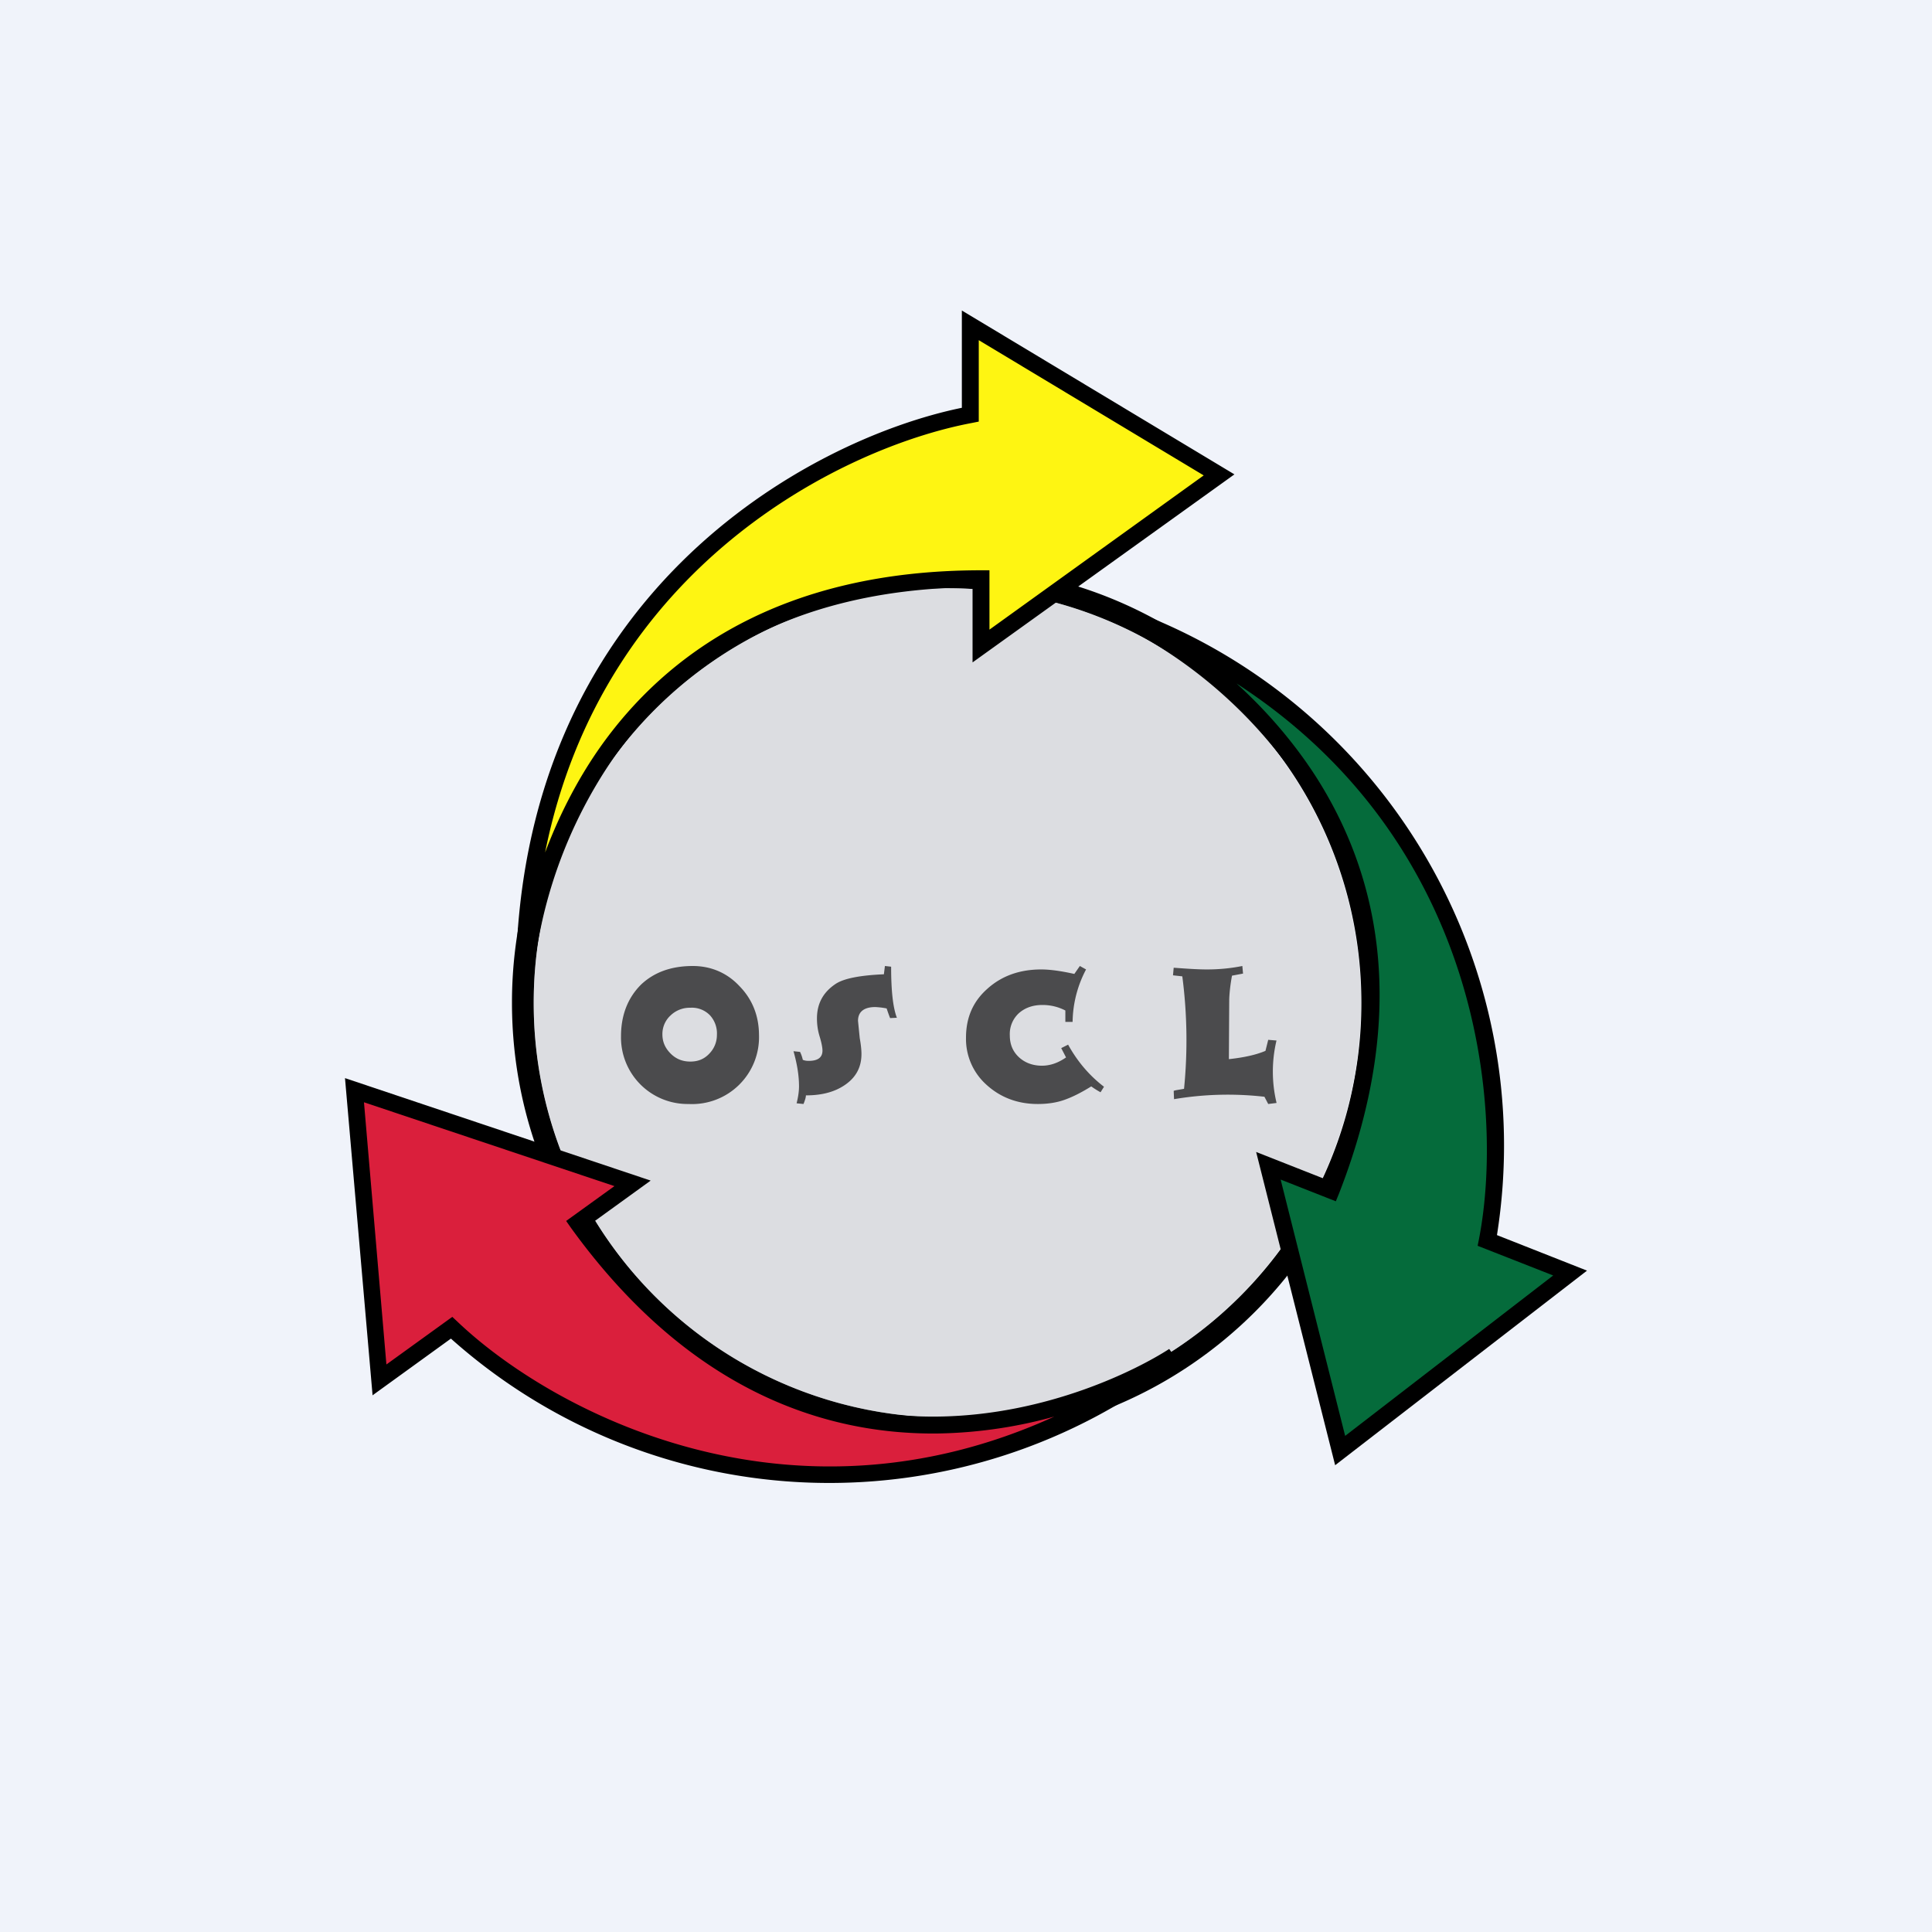
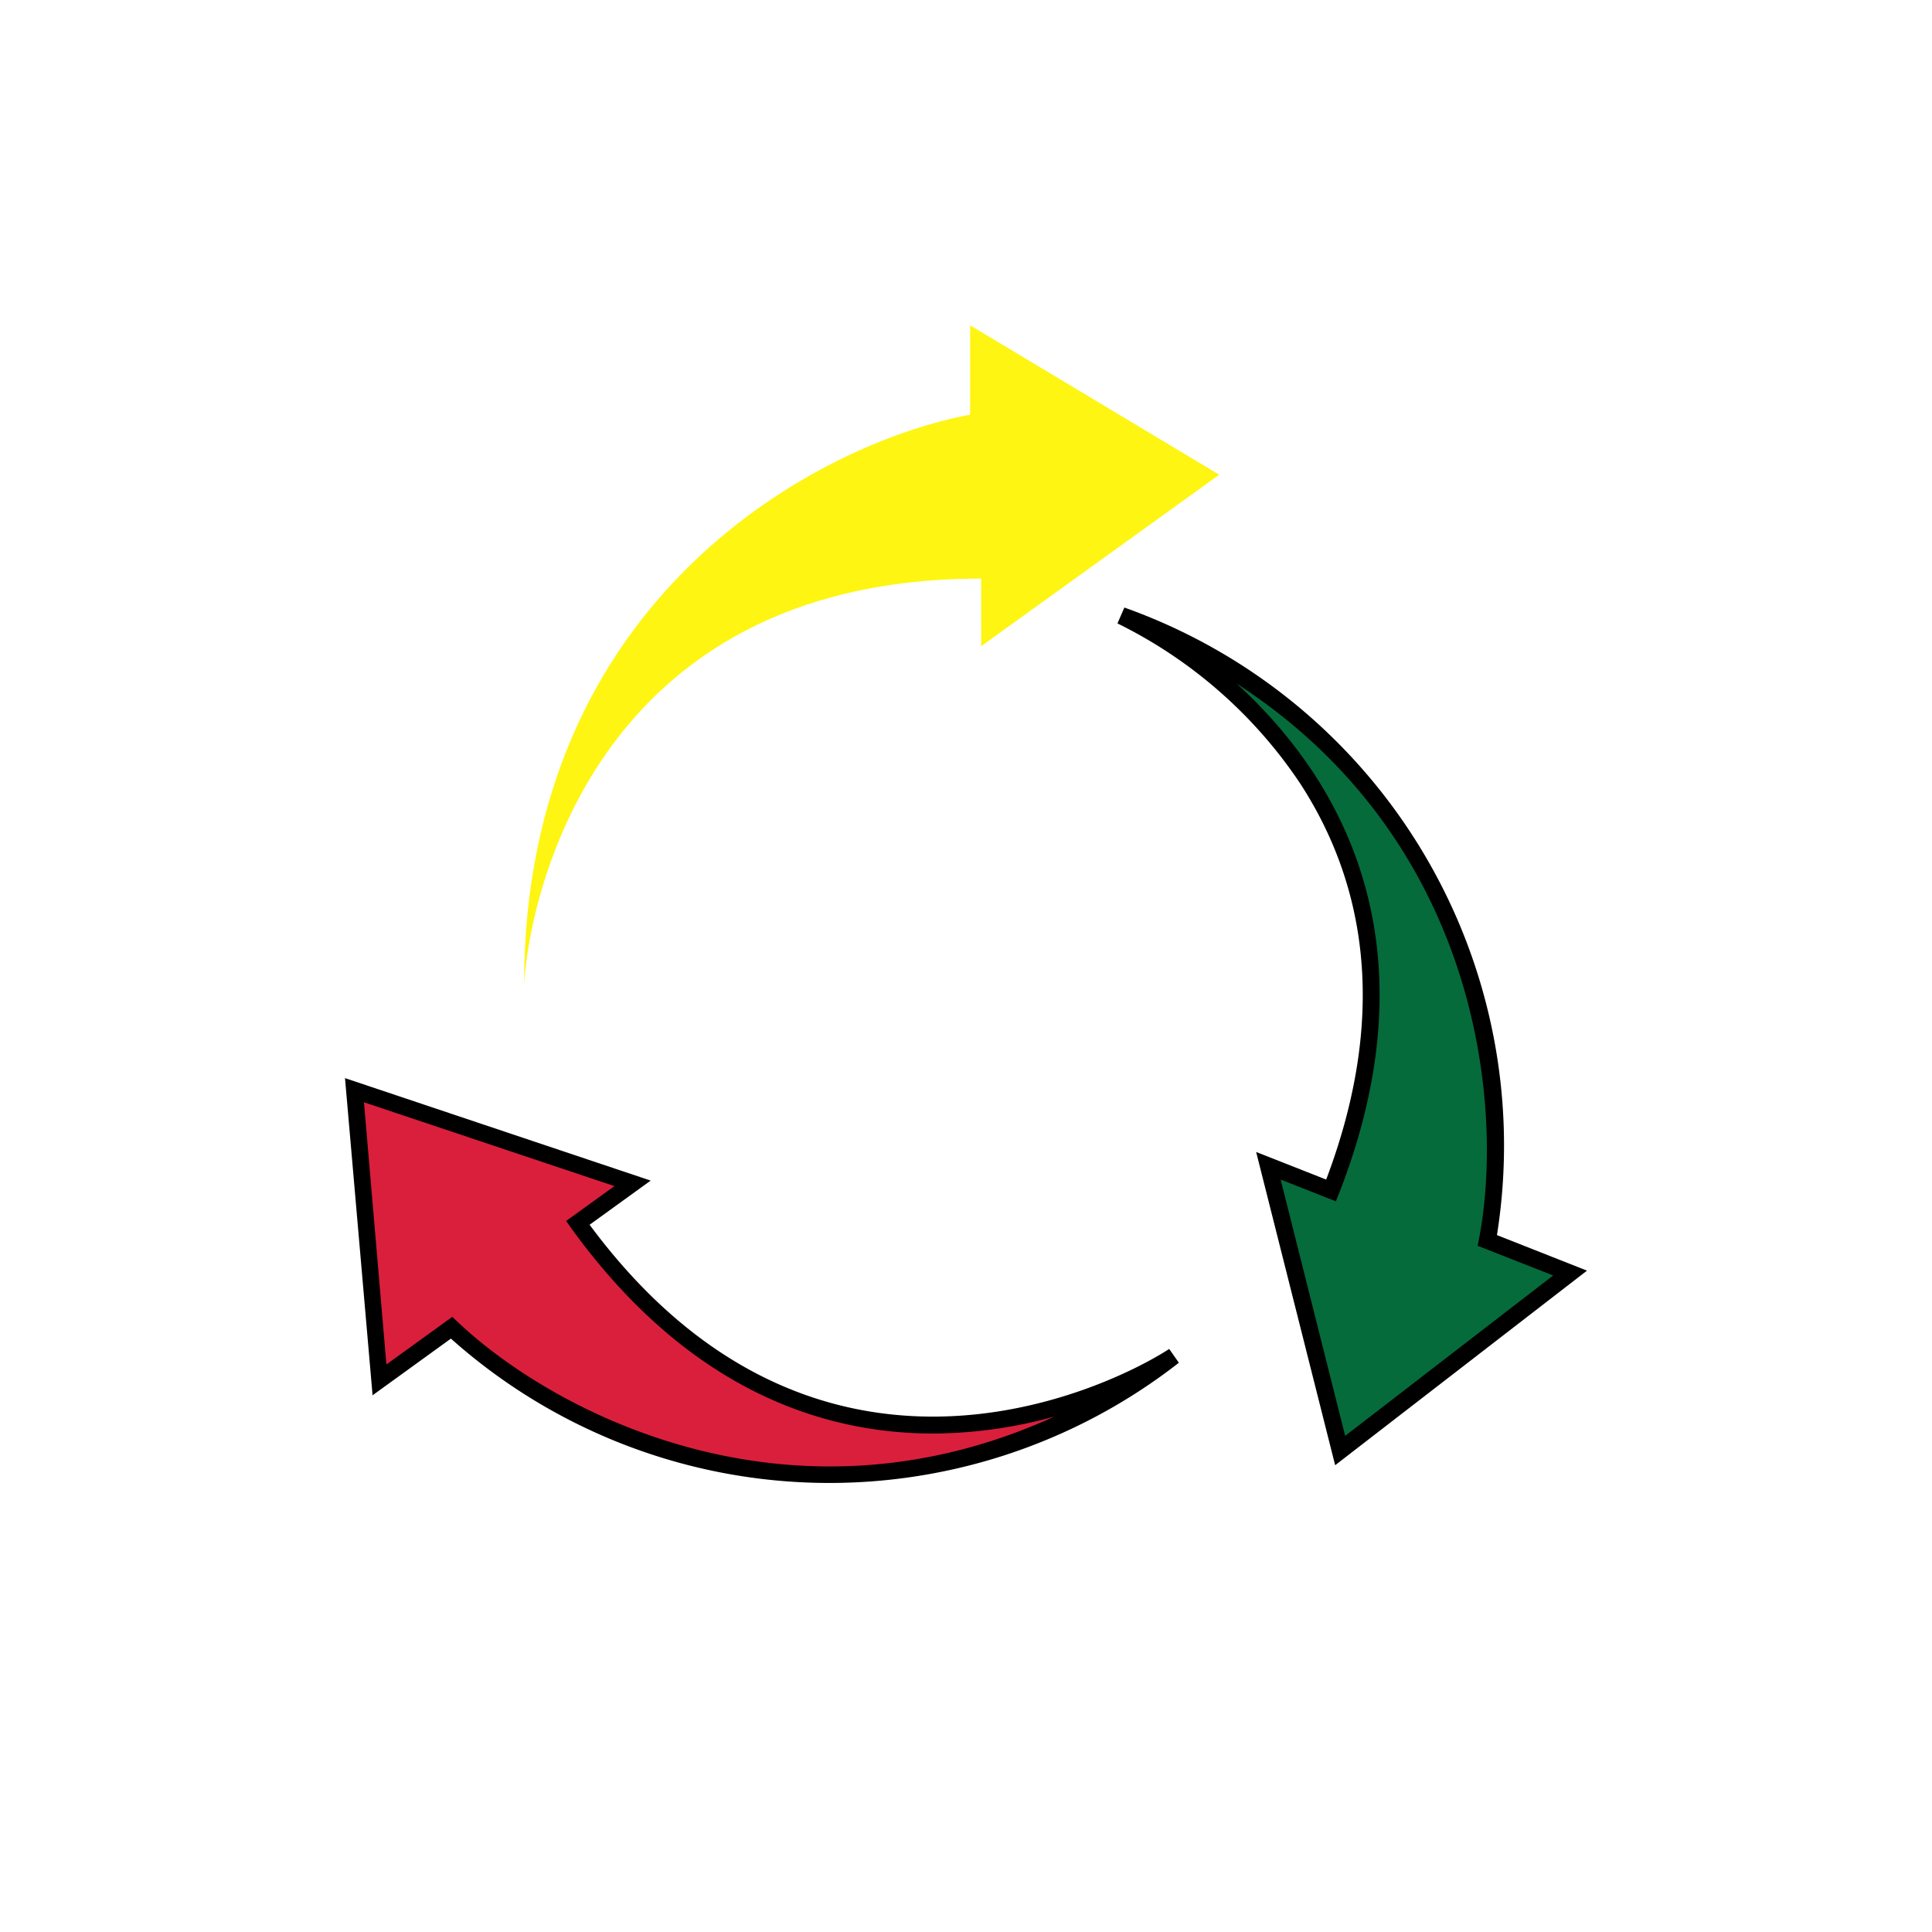
<svg xmlns="http://www.w3.org/2000/svg" width="56" height="56" viewBox="0 0 56 56">
-   <path fill="#F0F3FA" d="M0 0h56v56H0z" />
-   <path fill-rule="evenodd" d="M27.46 41.72c6.97 0 12.62-5.66 12.62-12.65s-5.65-12.65-12.62-12.65a12.63 12.63 0 0 0-12.62 12.65c0 6.99 5.65 12.65 12.62 12.65Zm0-.63a12 12 0 0 0 12-12.02 12 12 0 0 0-12-12.02 12 12 0 0 0-11.99 12.02 12 12 0 0 0 12 12.02Z" />
-   <ellipse cx="27.46" cy="29.07" rx="11.99" ry="12.02" fill="#C8C8C8" fill-opacity=".5" />
-   <path d="m37 31.97-.24.03-.11-.21a9.39 9.39 0 0 0-2.62.07l-.01-.24c.04-.02.14-.03.3-.06a14.27 14.27 0 0 0-.05-3.26l-.27-.03.02-.22c.4.03.72.05.96.05.34 0 .68-.03 1.03-.1l.02.22-.32.06c-.04.22-.07.44-.08.68l-.01 1.74c.46-.05.8-.13 1.06-.24l.08-.32.24.02a3.88 3.88 0 0 0 0 1.8ZM32 31.5l-.1.16a2.69 2.69 0 0 1-.27-.17c-.29.18-.53.3-.75.38-.24.09-.51.13-.8.13-.6 0-1.1-.2-1.5-.57a1.78 1.78 0 0 1-.58-1.35c0-.58.2-1.05.62-1.42.41-.37.93-.56 1.56-.56.27 0 .6.05.96.13l.16-.23.18.1a3.34 3.34 0 0 0-.39 1.52h-.21v-.33a1.42 1.42 0 0 0-.67-.16c-.27 0-.5.08-.68.24a.82.82 0 0 0-.26.64c0 .25.08.46.26.63.17.16.4.25.67.25.24 0 .47-.08.7-.24l-.14-.27.2-.1c.27.49.62.9 1.04 1.22ZM26 29.5l-.2.01a5.15 5.15 0 0 1-.1-.28 2.17 2.17 0 0 0-.33-.04c-.33 0-.5.14-.5.4l.05.5c.04.22.05.37.05.46 0 .36-.14.65-.44.87-.3.22-.68.33-1.17.33 0 .06-.03.15-.07.25l-.2-.02c.05-.2.07-.36.07-.49 0-.3-.05-.63-.16-1.02l.19.02c.03.06.06.14.08.23.05.02.1.03.17.03.27 0 .4-.1.4-.3 0-.07-.02-.2-.08-.4-.06-.19-.08-.37-.08-.53 0-.43.18-.76.54-1 .24-.16.71-.25 1.4-.28l.03-.24.18.02c0 .68.05 1.18.17 1.49ZM22 30a1.94 1.94 0 0 1-2.04 2A1.93 1.93 0 0 1 18 30.04c0-.62.2-1.12.58-1.5.38-.36.88-.54 1.5-.54.53 0 1 .2 1.36.59.37.38.56.86.56 1.42Zm-1.22 0a.78.78 0 0 0-.2-.57.73.73 0 0 0-.57-.22.8.8 0 0 0-.57.22.73.73 0 0 0-.24.55c0 .22.08.4.24.56.16.16.35.23.57.23.22 0 .4-.07.55-.23a.77.77 0 0 0 .22-.55Z" fill="#4B4B4D" />
  <path d="M28.12 12.02V9.43l7.22 4.33-6.9 4.97v-1.96c-11.4 0-13.13 9.54-13.25 11.78 0-11.3 8.62-15.73 12.93-16.53Z" fill="#FEF512" />
-   <path d="m27.88 9 7.9 4.75-7.59 5.45v-2.18c-5.46.06-8.6 2.38-10.4 4.94a13.61 13.61 0 0 0-2.36 6.6l-.48-.01c0-11.29 8.49-15.82 12.93-16.73V9Zm.49.86v2.36l-.2.04c-3.72.7-10.7 4.12-12.37 12.45.37-.98.88-2.03 1.58-3.03 1.92-2.73 5.28-5.15 11.06-5.15h.24v1.72l6.21-4.47-6.52-3.92Z" />
  <path d="m43.1 35.95 2.41.95-6.66 5.15-2.08-8.26 1.81.72c4.17-10.64-4.05-15.74-6.08-16.67a16.3 16.3 0 0 1 10.6 18.11Z" fill="#056B3B" />
  <path d="m46 36.83-7.3 5.64-2.29-9.08 2.03.8c1.94-5.13.94-8.9-.78-11.52a13.57 13.57 0 0 0-5.27-4.6l.2-.46a16.55 16.55 0 0 1 10.8 18.19L46 36.83Zm-.98.14-2.19-.86.04-.2c.72-3.72.08-11.49-7.03-16.1.77.7 1.55 1.56 2.23 2.59 1.83 2.79 2.85 6.8.74 12.2l-.09.22-1.6-.63 1.87 7.43 6.03-4.65Z" />
  <path d="M13.09 38.48 10.99 40l-.71-8.4 8.05 2.7-1.58 1.14c6.67 9.27 15.4 5.08 17.28 3.87a16.22 16.22 0 0 1-20.94-.83Z" fill="#DA1F3C" />
  <path d="m10.8 40.45-.8-9.2 8.86 2.97-1.77 1.28c3.26 4.4 6.97 5.6 10.1 5.56 3.18-.04 5.79-1.37 6.7-1.96l.28.4a16.47 16.47 0 0 1-21.1-.7l-2.28 1.65Zm.4-.9 1.91-1.38.15.14c2.73 2.6 9.6 6.26 17.3 2.75-1 .28-2.14.47-3.37.49-3.33.04-7.25-1.27-10.64-5.96l-.14-.2 1.4-1.01-7.26-2.43.65 7.6Z" />
</svg>